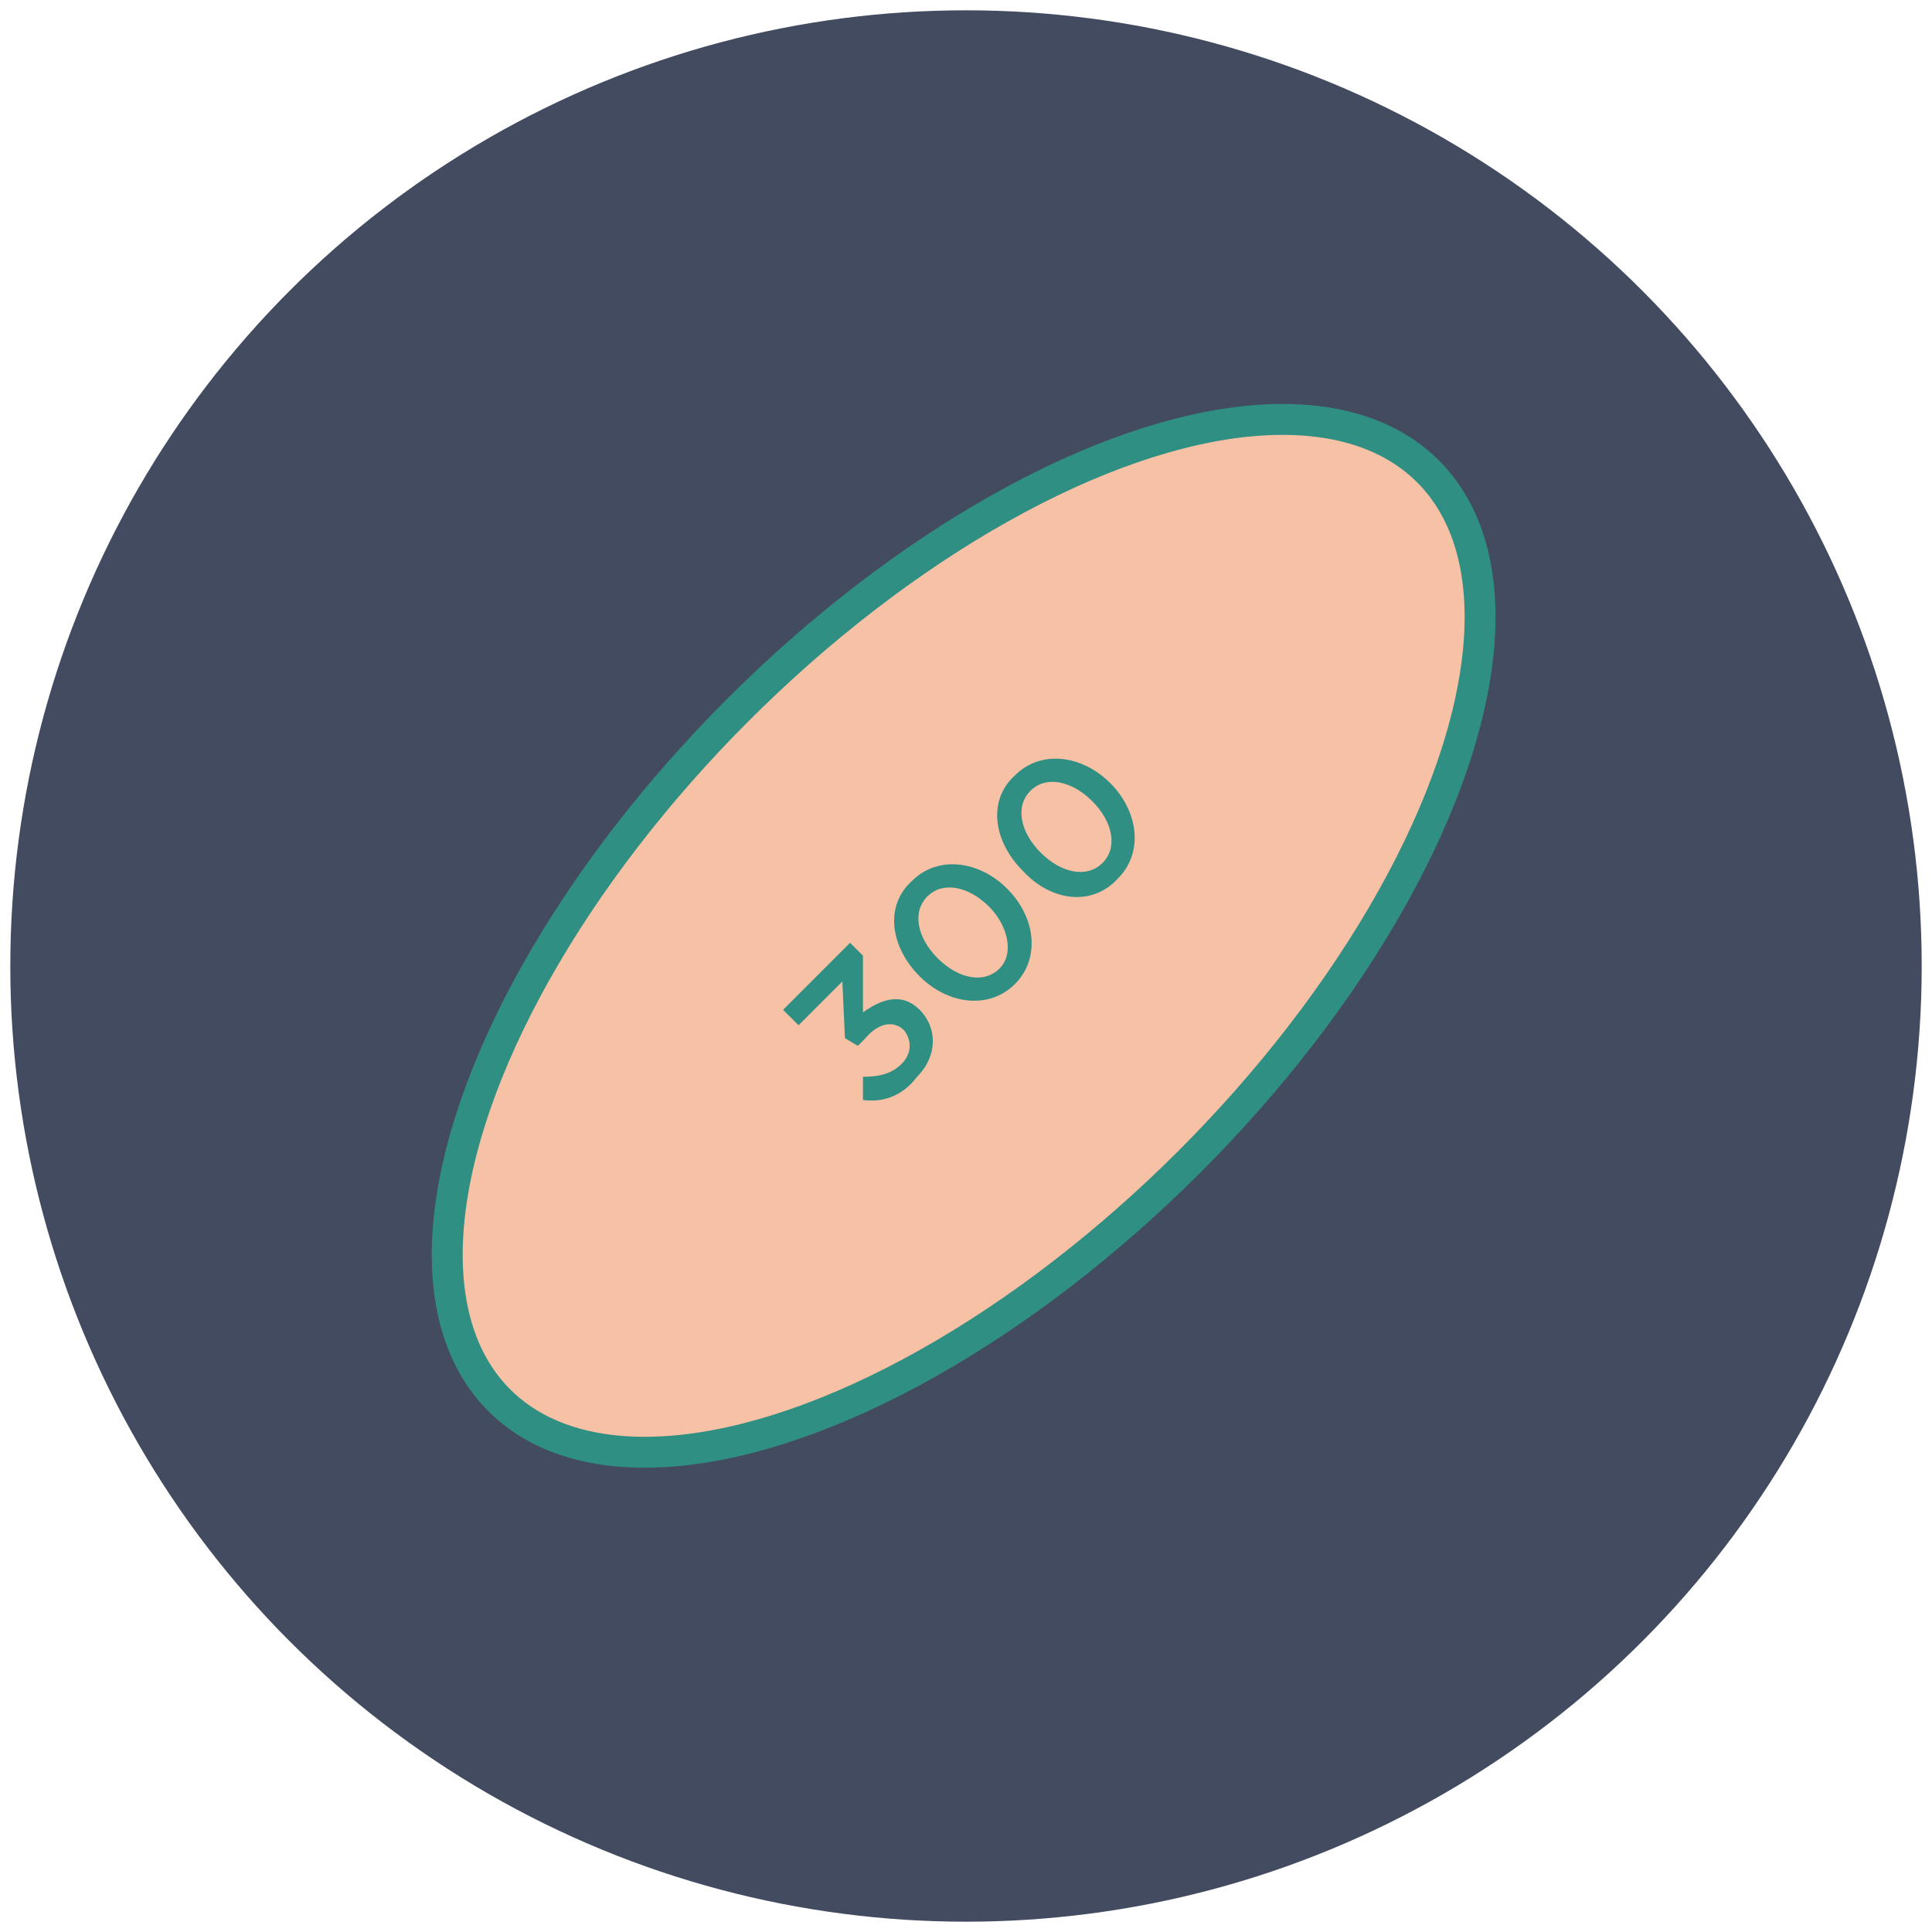
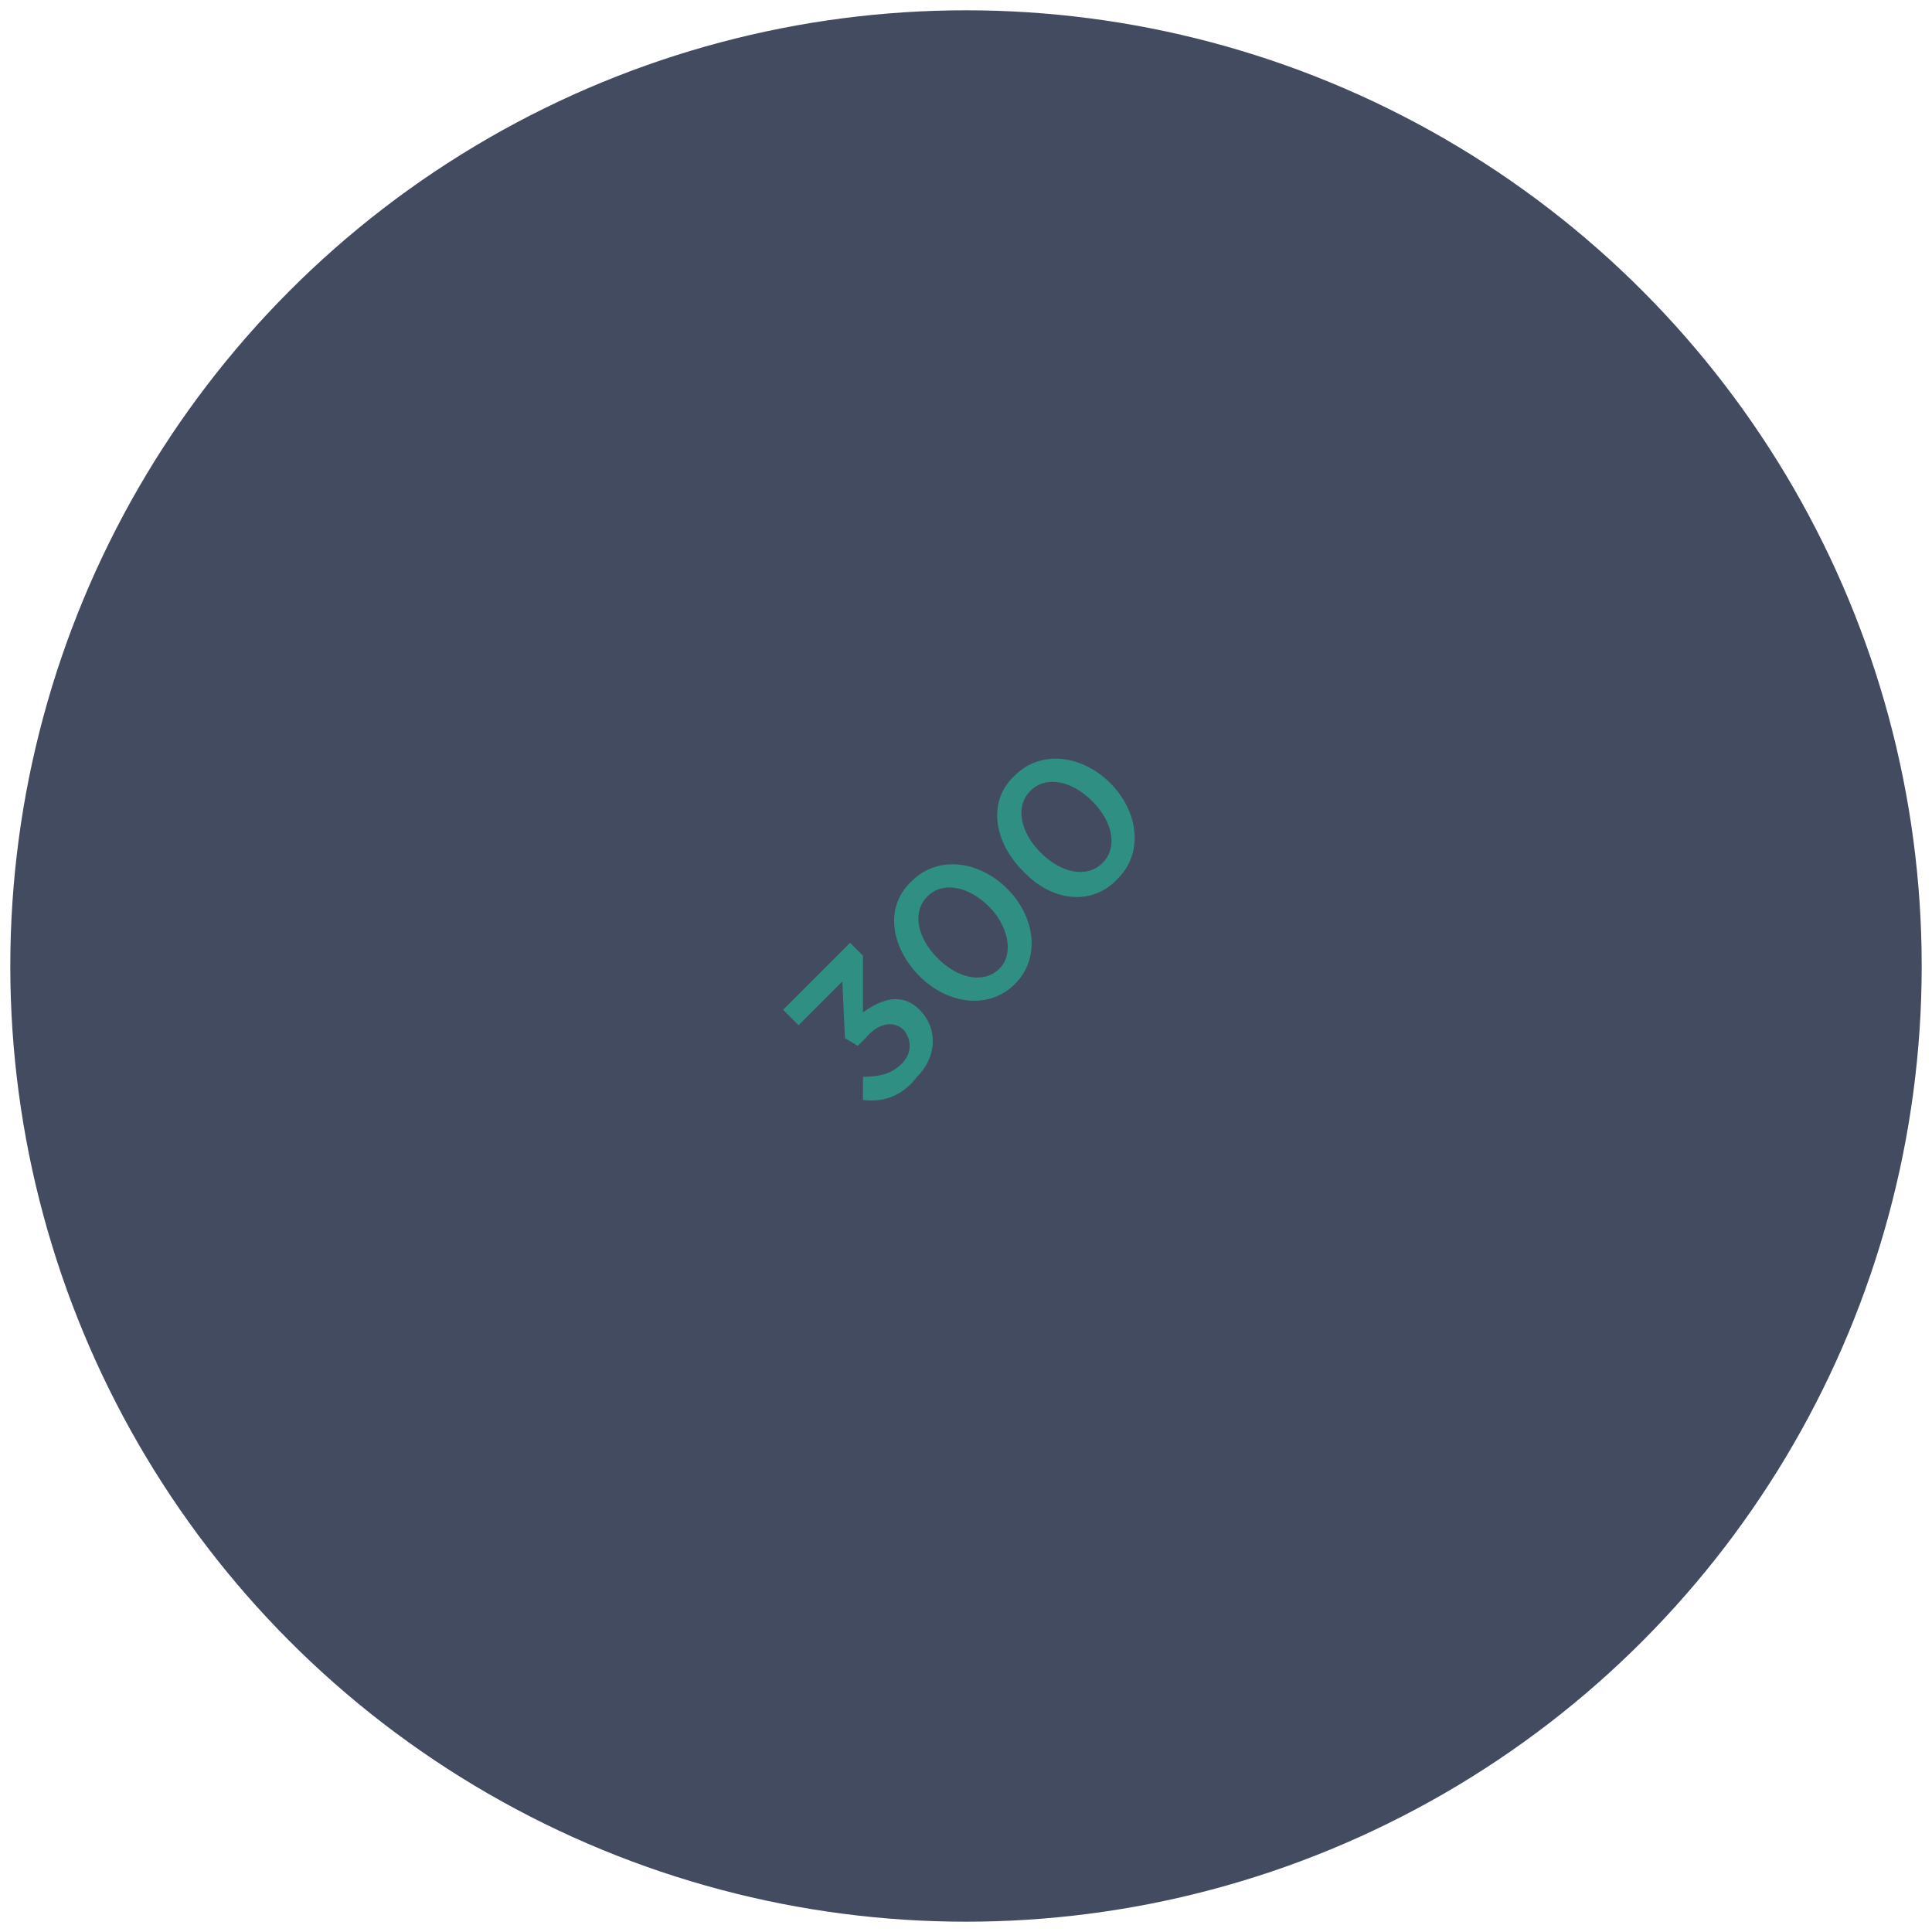
<svg xmlns="http://www.w3.org/2000/svg" version="1.1" id="Layer_1" x="0px" y="0px" viewBox="0 0 75 75" style="enable-background:new 0 0 75 75;" xml:space="preserve">
  <style type="text/css">
	.st0{fill:#434B61;}
	.st1{fill:#F7C1A6;stroke:#2F8F82;stroke-width:1.2;stroke-linecap:round;stroke-miterlimit:10;}
	.st2{fill:#2F8F82;}
</style>
  <circle class="st0" cx="37.5" cy="37.5" r="37.1" />
-   <ellipse transform="matrix(0.707 -0.707 0.707 0.707 -14.697 37.107)" class="st1" cx="37.4" cy="36.3" rx="25.5" ry="12.4" />
  <g>
    <path class="st2" d="M33.5,42.7l0-0.9c0.6,0,1.1-0.1,1.5-0.5c0.4-0.4,0.4-0.9,0.1-1.3l0,0c-0.4-0.4-1-0.3-1.5,0.3l-0.3,0.3   l-0.5-0.3l-0.1-2.2L31,39.8l-0.6-0.6l2.6-2.6l0.5,0.5l0,2.2c0.7-0.5,1.5-0.8,2.2-0.1l0,0c0.7,0.7,0.7,1.8-0.1,2.6   C35,42.6,34.2,42.8,33.5,42.7z" />
    <path class="st2" d="M35.7,37.9L35.7,37.9c-1.1-1.1-1.4-2.7-0.3-3.7c1-1,2.6-0.8,3.7,0.3l0,0c1.1,1.1,1.3,2.7,0.3,3.7   C38.4,39.2,36.8,39,35.7,37.9z M38.4,35.2L38.4,35.2c-0.8-0.8-1.8-1-2.4-0.4c-0.6,0.6-0.4,1.6,0.4,2.4l0,0c0.8,0.8,1.8,1,2.4,0.4   C39.4,37,39.1,35.9,38.4,35.2z" />
-     <path class="st2" d="M39.7,33.8L39.7,33.8c-1.1-1.1-1.4-2.7-0.3-3.7c1-1,2.6-0.8,3.7,0.3l0,0c1.1,1.1,1.3,2.7,0.3,3.7   C42.4,35.2,40.8,35,39.7,33.8z M42.4,31.1L42.4,31.1c-0.8-0.8-1.8-1-2.4-0.4c-0.6,0.6-0.4,1.6,0.4,2.4l0,0c0.8,0.8,1.8,1,2.4,0.4   C43.4,32.9,43.2,31.9,42.4,31.1z" />
+     <path class="st2" d="M39.7,33.8L39.7,33.8c-1.1-1.1-1.4-2.7-0.3-3.7c1-1,2.6-0.8,3.7,0.3l0,0c1.1,1.1,1.3,2.7,0.3,3.7   C42.4,35.2,40.8,35,39.7,33.8z M42.4,31.1c-0.8-0.8-1.8-1-2.4-0.4c-0.6,0.6-0.4,1.6,0.4,2.4l0,0c0.8,0.8,1.8,1,2.4,0.4   C43.4,32.9,43.2,31.9,42.4,31.1z" />
  </g>
</svg>